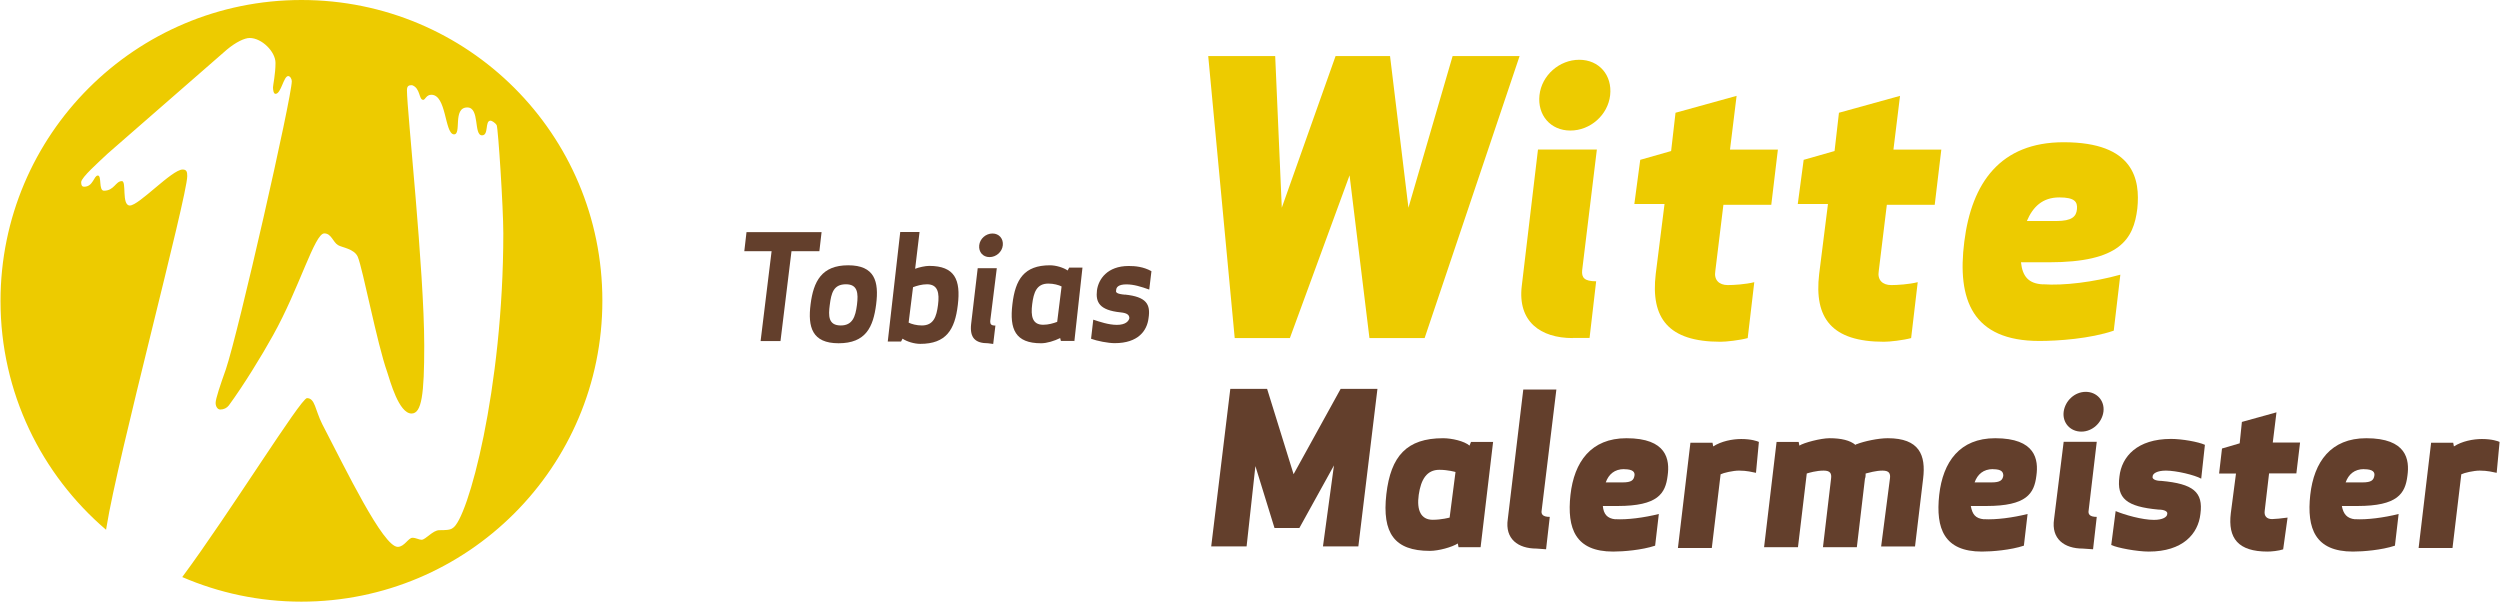
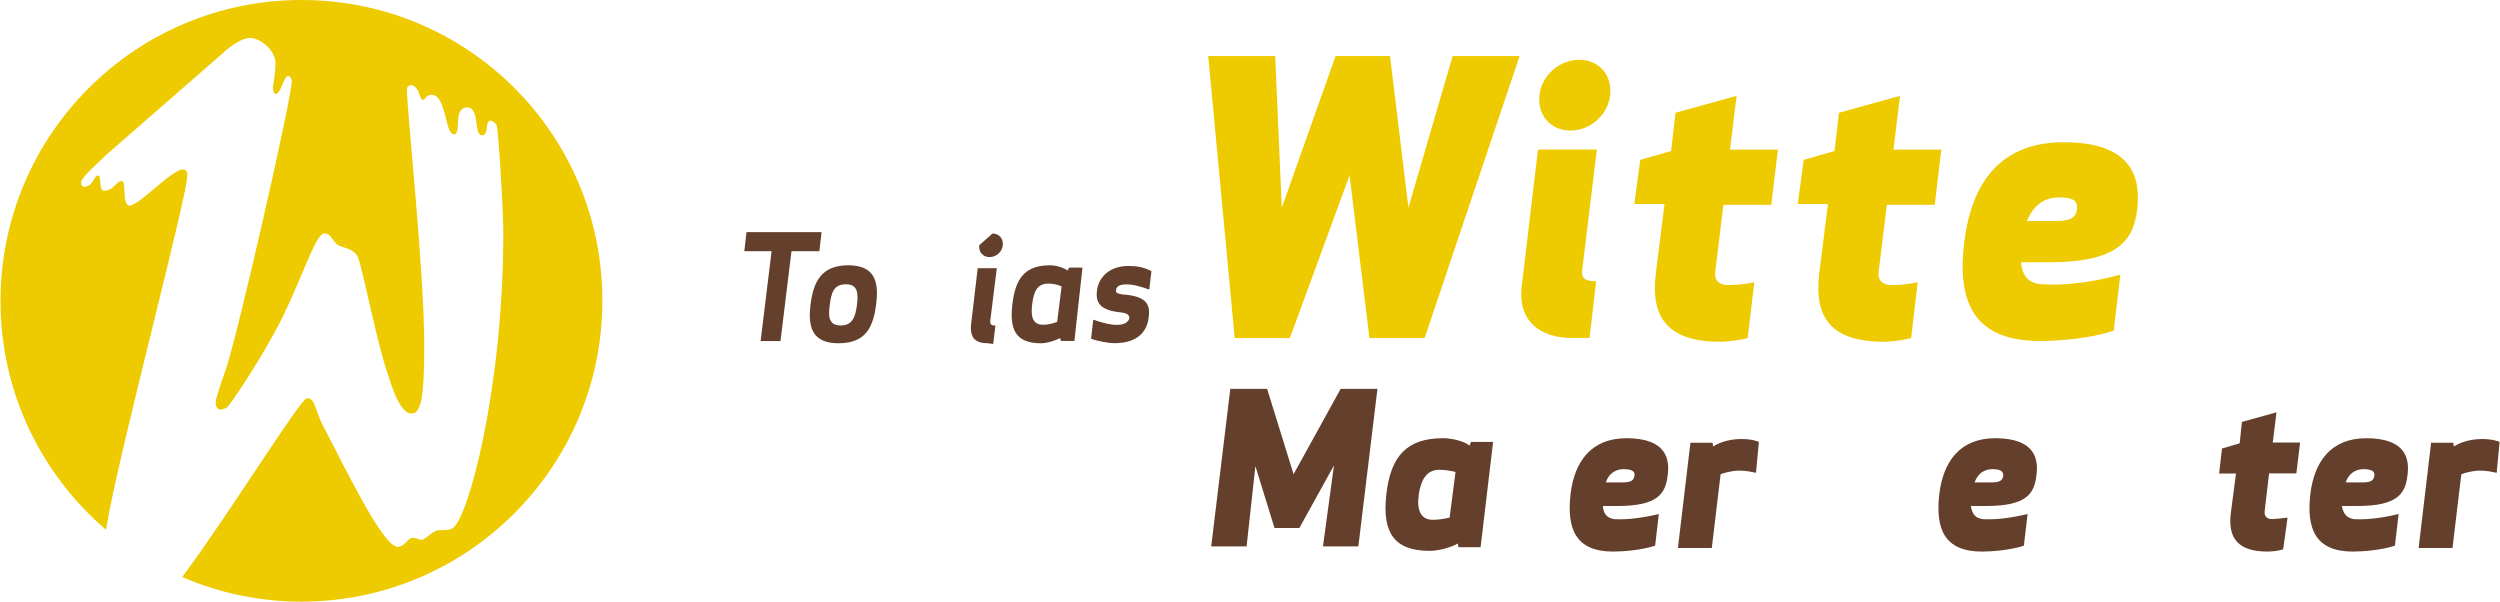
<svg xmlns="http://www.w3.org/2000/svg" id="Ebene_1" viewBox="0 0 250 60.21" width="270" height="65">
  <defs>
    <style>
      .cls-1 {
        fill: #633f2c;
      }

      .cls-2 {
        fill: #edcb00;
      }
    </style>
  </defs>
  <path class="cls-2" d="M30.11,0C13.51,0,0,13.45,0,30.11c0,9.17,4.1,17.37,10.56,22.89.02-.1.03-.19.05-.3,1.07-6.8,8.07-33.05,8.07-35.08,0-.41-.05-.66-.46-.66-1.07,0-4.37,3.6-5.28,3.6-.86,0-.3-2.49-.81-2.44-.61,0-.76.96-1.78.96-.56,0-.2-1.52-.61-1.52s-.46,1.12-1.37,1.12c-.15,0-.3-.05-.3-.46,0-.46,1.78-2.03,2.69-2.89l11.88-10.36c.91-.76,1.78-1.17,2.28-1.17,1.22,0,2.59,1.37,2.59,2.49s-.25,2.23-.25,2.44c0,.25.05.66.25.66.56,0,.81-1.78,1.27-1.78.2,0,.36.3.36.51,0,1.62-5.33,25.08-6.6,28.84-.56,1.57-1.02,2.94-1.02,3.35,0,.36.2.66.46.66.36,0,.66-.15.86-.41,1.42-1.93,3.3-4.98,4.42-7.01,2.64-4.72,4.16-10.2,5.13-10.2.71,0,.86.86,1.37,1.17.41.25,1.62.36,1.98,1.17.51,1.22,1.93,8.68,2.94,11.52.3.91,1.17,4.16,2.44,4.16,1.02,0,1.27-1.93,1.27-6.8,0-7.51-1.73-23.51-1.73-25.54,0-.46.2-.51.51-.51.86.3.66,1.47,1.12,1.47.2,0,.3-.51.81-.51,1.52,0,1.32,3.81,2.23,3.96.86.1-.15-2.69,1.37-2.69,1.27,0,.61,2.79,1.47,2.79.71,0,.25-1.47.86-1.47.1,0,.46.2.61.46.15.41.66,8.22.66,10.81,0,15.54-3.55,28.69-5.08,29.5-.25.2-.81.2-1.32.2-.66,0-1.37.96-1.78.96-.25,0-.56-.2-.91-.2-.41,0-.81.91-1.47.91-1.47,0-5.18-7.72-7.56-12.29-.71-1.42-.71-2.59-1.52-2.59-.62,0-7.72,11.48-12.48,17.9,3.66,1.58,7.69,2.46,11.92,2.46,16.6,0,30.11-13.45,30.11-30.11S46.76,0,30.11,0Z" />
  <g>
    <path class="cls-2" d="M133.56,5.61h5.45l1.84,15.17,4.42-15.17h6.7l-9.5,28.21h-5.52l-1.99-16.28-5.97,16.28h-5.52l-2.65-28.21h6.7l.66,15.17,5.38-15.17Z" />
    <path class="cls-2" d="M157.27,33.82c-3.17,0-5.52-1.62-5.08-5.23l1.62-13.63h5.89l-1.47,12.08c-.07.74.22,1.1,1.4,1.1l-.66,5.67h-1.69ZM157.94,5.98c1.99,0,3.31,1.55,3.09,3.54s-1.99,3.54-3.98,3.54-3.31-1.55-3.09-3.54c.22-1.99,1.99-3.54,3.98-3.54Z" />
    <path class="cls-2" d="M174.8,33.82c-.81.22-2.14.37-2.73.37-5.23,0-7-2.36-6.48-6.78l.88-7h-3.02l.59-4.42,3.09-.88.44-3.83,6.11-1.69-.66,5.38h4.79l-.66,5.52h-4.79l-.81,6.63c-.15.88.37,1.4,1.25,1.4.59,0,1.77-.07,2.65-.29l-.66,5.6Z" />
    <path class="cls-2" d="M191.15,33.82c-.81.22-2.14.37-2.73.37-5.23,0-7-2.36-6.48-6.78l.88-7h-3.02l.59-4.42,3.09-.88.44-3.83,6.11-1.69-.66,5.38h4.79l-.66,5.52h-4.79l-.81,6.63c-.15.88.37,1.4,1.25,1.4.59,0,1.77-.07,2.65-.29l-.66,5.6Z" />
    <path class="cls-2" d="M204.34,28.44c2.06.15,5.08-.22,7.73-.96l-.66,5.6c-2.36.81-5.6,1.03-7.44,1.03-6.7,0-8.25-4.12-7.51-9.94.74-5.89,3.61-9.94,9.94-9.94,7.07,0,7.66,3.76,7.37,6.63-.37,3.09-1.77,5.38-8.84,5.38h-2.8c.15,1.4.74,2.14,2.21,2.21ZM205.96,19.75c-1.69,0-2.65.96-3.24,2.36h2.95c1.55,0,1.99-.44,2.06-1.18.07-.74-.22-1.18-1.77-1.18Z" />
  </g>
  <g>
    <path class="cls-1" d="M129.95,52.82h-2.5l-1.91-6.19-.88,8.03h-3.54l1.91-15.76h3.68l2.65,8.54,4.71-8.54h3.68l-1.91,15.76h-3.54l1.1-8.1-3.46,6.26Z" />
    <path class="cls-1" d="M144.31,43.84c.88,0,2.14.29,2.65.74l.15-.37h2.21l-1.25,10.53h-2.21l-.07-.37c-.59.37-1.91.74-2.8.74-3.54,0-4.79-1.77-4.35-5.67.44-3.83,2.06-5.6,5.67-5.6ZM145.56,47.22s-.74-.22-1.62-.22c-1.25,0-1.84.96-2.06,2.5-.22,1.55.22,2.5,1.4,2.5.88,0,1.69-.22,1.69-.22l.59-4.57Z" />
-     <path class="cls-1" d="M153.66,54.88c-1.84,0-3.17-.96-2.87-2.95l1.55-12.96h3.31l-1.47,12.08c-.07.37.07.66.81.66l-.37,3.24-.96-.07h0Z" />
    <path class="cls-1" d="M161.55,51.94c1.18.07,2.87-.15,4.35-.52l-.37,3.17c-1.33.44-3.17.59-4.2.59-3.76,0-4.64-2.28-4.27-5.67.37-3.31,2.06-5.67,5.6-5.67,4.05,0,4.35,2.14,4.12,3.76-.22,1.77-.96,3.02-5.01,3.02h-1.47c.07.81.44,1.25,1.25,1.33ZM162.43,46.93c-.96,0-1.55.52-1.84,1.33h1.69c.88,0,1.1-.22,1.18-.66.07-.37-.15-.66-1.03-.66Z" />
    <path class="cls-1" d="M175.61,47.3c-.37-.07-.88-.22-1.69-.22-.59,0-1.55.22-1.84.37l-.88,7.37h-3.39l1.25-10.53h2.21l.07.37c.81-.52,1.91-.74,2.8-.74,1.03,0,1.62.22,1.77.29l-.29,3.09Z" />
-     <path class="cls-1" d="M189.02,47.89c.07-.52-.07-.81-.74-.81s-1.4.22-1.69.29c0,.15,0,.37-.07.52l-.81,6.85h-3.39l.81-6.85c.07-.52-.07-.81-.74-.81-.74,0-1.47.22-1.69.29l-.88,7.37h-3.39l1.25-10.53h2.21l.07.37c.44-.29,2.14-.74,3.02-.74,1.18,0,2.06.22,2.58.66.07,0,.07-.07.15-.07.74-.29,2.14-.59,3.09-.59,3.17,0,3.83,1.69,3.54,4.05l-.81,6.78h-3.39l.88-6.78Z" />
    <path class="cls-1" d="M198.44,51.94c1.18.07,2.87-.15,4.35-.52l-.37,3.17c-1.33.44-3.17.59-4.2.59-3.76,0-4.64-2.28-4.27-5.67.37-3.31,2.06-5.67,5.6-5.67,4.05,0,4.35,2.14,4.12,3.76-.22,1.77-.96,3.02-5.01,3.02h-1.55c.15.81.44,1.25,1.33,1.33ZM199.33,46.93c-.96,0-1.55.52-1.84,1.33h1.69c.88,0,1.1-.22,1.18-.66,0-.37-.15-.66-1.03-.66Z" />
-     <path class="cls-1" d="M208.31,54.88c-1.84,0-3.17-.96-2.87-2.95l.96-7.73h3.31l-.81,6.85c-.07.37.07.66.81.66l-.37,3.24-1.03-.07h0ZM208.61,39.2c1.1,0,1.91.88,1.77,1.99-.15,1.1-1.1,1.99-2.21,1.99s-1.91-.88-1.77-1.99c.15-1.1,1.1-1.99,2.21-1.99Z" />
-     <path class="cls-1" d="M220.17,47.89c-.66-.37-2.5-.81-3.54-.81-.88,0-1.33.29-1.33.59-.07.22.22.44.88.44,3.17.29,4.2,1.1,3.9,3.31-.22,1.99-1.77,3.76-5.16,3.76-1.18,0-3.17-.37-3.76-.66l.44-3.39c.88.37,2.65.88,3.83.88.88,0,1.33-.29,1.33-.59.07-.22-.22-.44-.88-.44-3.17-.29-4.2-1.1-3.9-3.31.22-1.99,1.77-3.76,5.16-3.76,1.1,0,2.73.29,3.39.59l-.37,3.39Z" />
    <path class="cls-1" d="M228.35,54.96c-.44.15-1.18.22-1.55.22-2.95,0-3.98-1.33-3.68-3.83l.52-3.98h-1.69l.29-2.5,1.77-.52.22-2.14,3.46-.96-.37,3.02h2.73l-.37,3.09h-2.73l-.44,3.76c-.07.52.22.81.74.81.29,0,.96-.07,1.55-.15l-.44,3.17Z" />
    <path class="cls-1" d="M235.56,51.94c1.18.07,2.87-.15,4.35-.52l-.37,3.17c-1.33.44-3.17.59-4.2.59-3.76,0-4.64-2.28-4.27-5.67.37-3.31,2.06-5.67,5.6-5.67,4.05,0,4.35,2.14,4.12,3.76-.22,1.77-.96,3.02-5.01,3.02h-1.55c.15.81.52,1.25,1.33,1.33ZM236.45,46.93c-.96,0-1.55.52-1.84,1.33h1.69c.88,0,1.1-.22,1.18-.66.07-.37-.15-.66-1.03-.66Z" />
    <path class="cls-1" d="M249.71,47.3c-.37-.07-.88-.22-1.69-.22-.59,0-1.55.22-1.84.37l-.88,7.37h-3.39l1.25-10.53h2.21l.07.37c.81-.52,1.91-.74,2.8-.74,1.03,0,1.62.22,1.77.29l-.29,3.09Z" />
  </g>
  <g>
    <path class="cls-1" d="M79.13,25.13l-1.1,8.99h-1.99l1.1-8.99h-2.73l.22-1.91h7.51l-.22,1.91h-2.8Z" />
    <path class="cls-1" d="M83.84,34.34c-2.65,0-3.09-1.62-2.8-3.9.29-2.28,1.1-3.9,3.76-3.9s3.09,1.62,2.8,3.9c-.29,2.28-1.03,3.9-3.76,3.9ZM84.58,28.44c-1.25,0-1.47.88-1.62,2.06-.15,1.1-.15,2.06,1.1,2.06,1.18,0,1.47-.88,1.62-2.06.15-1.18.07-2.06-1.1-2.06Z" />
-     <path class="cls-1" d="M90.03,23.21h1.91l-.44,3.68c.37-.15,1.03-.29,1.4-.29,2.58,0,3.17,1.4,2.87,3.9-.29,2.5-1.18,3.9-3.76,3.9-.59,0-1.33-.22-1.77-.52l-.15.29h-1.33l1.25-10.97ZM90.84,32.27c.29.15.81.29,1.33.29,1.18,0,1.47-.88,1.62-2.06s0-2.06-1.1-2.06c-.52,0-1.03.15-1.4.29l-.44,3.54Z" />
-     <path class="cls-1" d="M98.79,34.34c-1.25,0-1.84-.52-1.69-1.91l.66-5.6h1.91l-.66,5.3c0,.29.07.44.52.44l-.22,1.84-.52-.07h0ZM99.24,23.36c.66,0,1.1.52,1.03,1.18-.07.66-.66,1.18-1.33,1.18s-1.1-.52-1.03-1.18c.07-.66.66-1.18,1.33-1.18Z" />
+     <path class="cls-1" d="M98.79,34.34c-1.25,0-1.84-.52-1.69-1.91l.66-5.6h1.91l-.66,5.3c0,.29.07.44.52.44l-.22,1.84-.52-.07h0ZM99.24,23.36c.66,0,1.1.52,1.03,1.18-.07.66-.66,1.18-1.33,1.18s-1.1-.52-1.03-1.18Z" />
    <path class="cls-1" d="M107.41,34.11h-1.33l-.07-.29c-.59.29-1.33.52-1.91.52-2.58,0-3.17-1.4-2.87-3.9.29-2.5,1.18-3.9,3.76-3.9.59,0,1.33.22,1.77.52l.15-.29h1.33l-.81,7.37ZM106.16,28.66c-.29-.15-.81-.29-1.33-.29-1.18,0-1.47.88-1.62,2.06s0,2.06,1.1,2.06c.52,0,1.03-.15,1.4-.29l.44-3.54Z" />
    <path class="cls-1" d="M112.49,29.47c2.14.22,2.58.96,2.36,2.36-.15,1.25-1.03,2.5-3.39,2.5-.66,0-1.77-.22-2.36-.44l.22-1.91c.66.22,1.55.52,2.36.52.88,0,1.18-.37,1.25-.66,0-.29-.15-.52-.88-.59-2.14-.22-2.5-1.03-2.36-2.21.15-1.1,1.03-2.43,3.17-2.43.66,0,1.47.07,2.28.52l-.22,1.84c-.81-.29-1.55-.52-2.28-.52-.81,0-1.03.29-1.03.59-.07.22.07.37.88.44Z" />
  </g>
</svg>